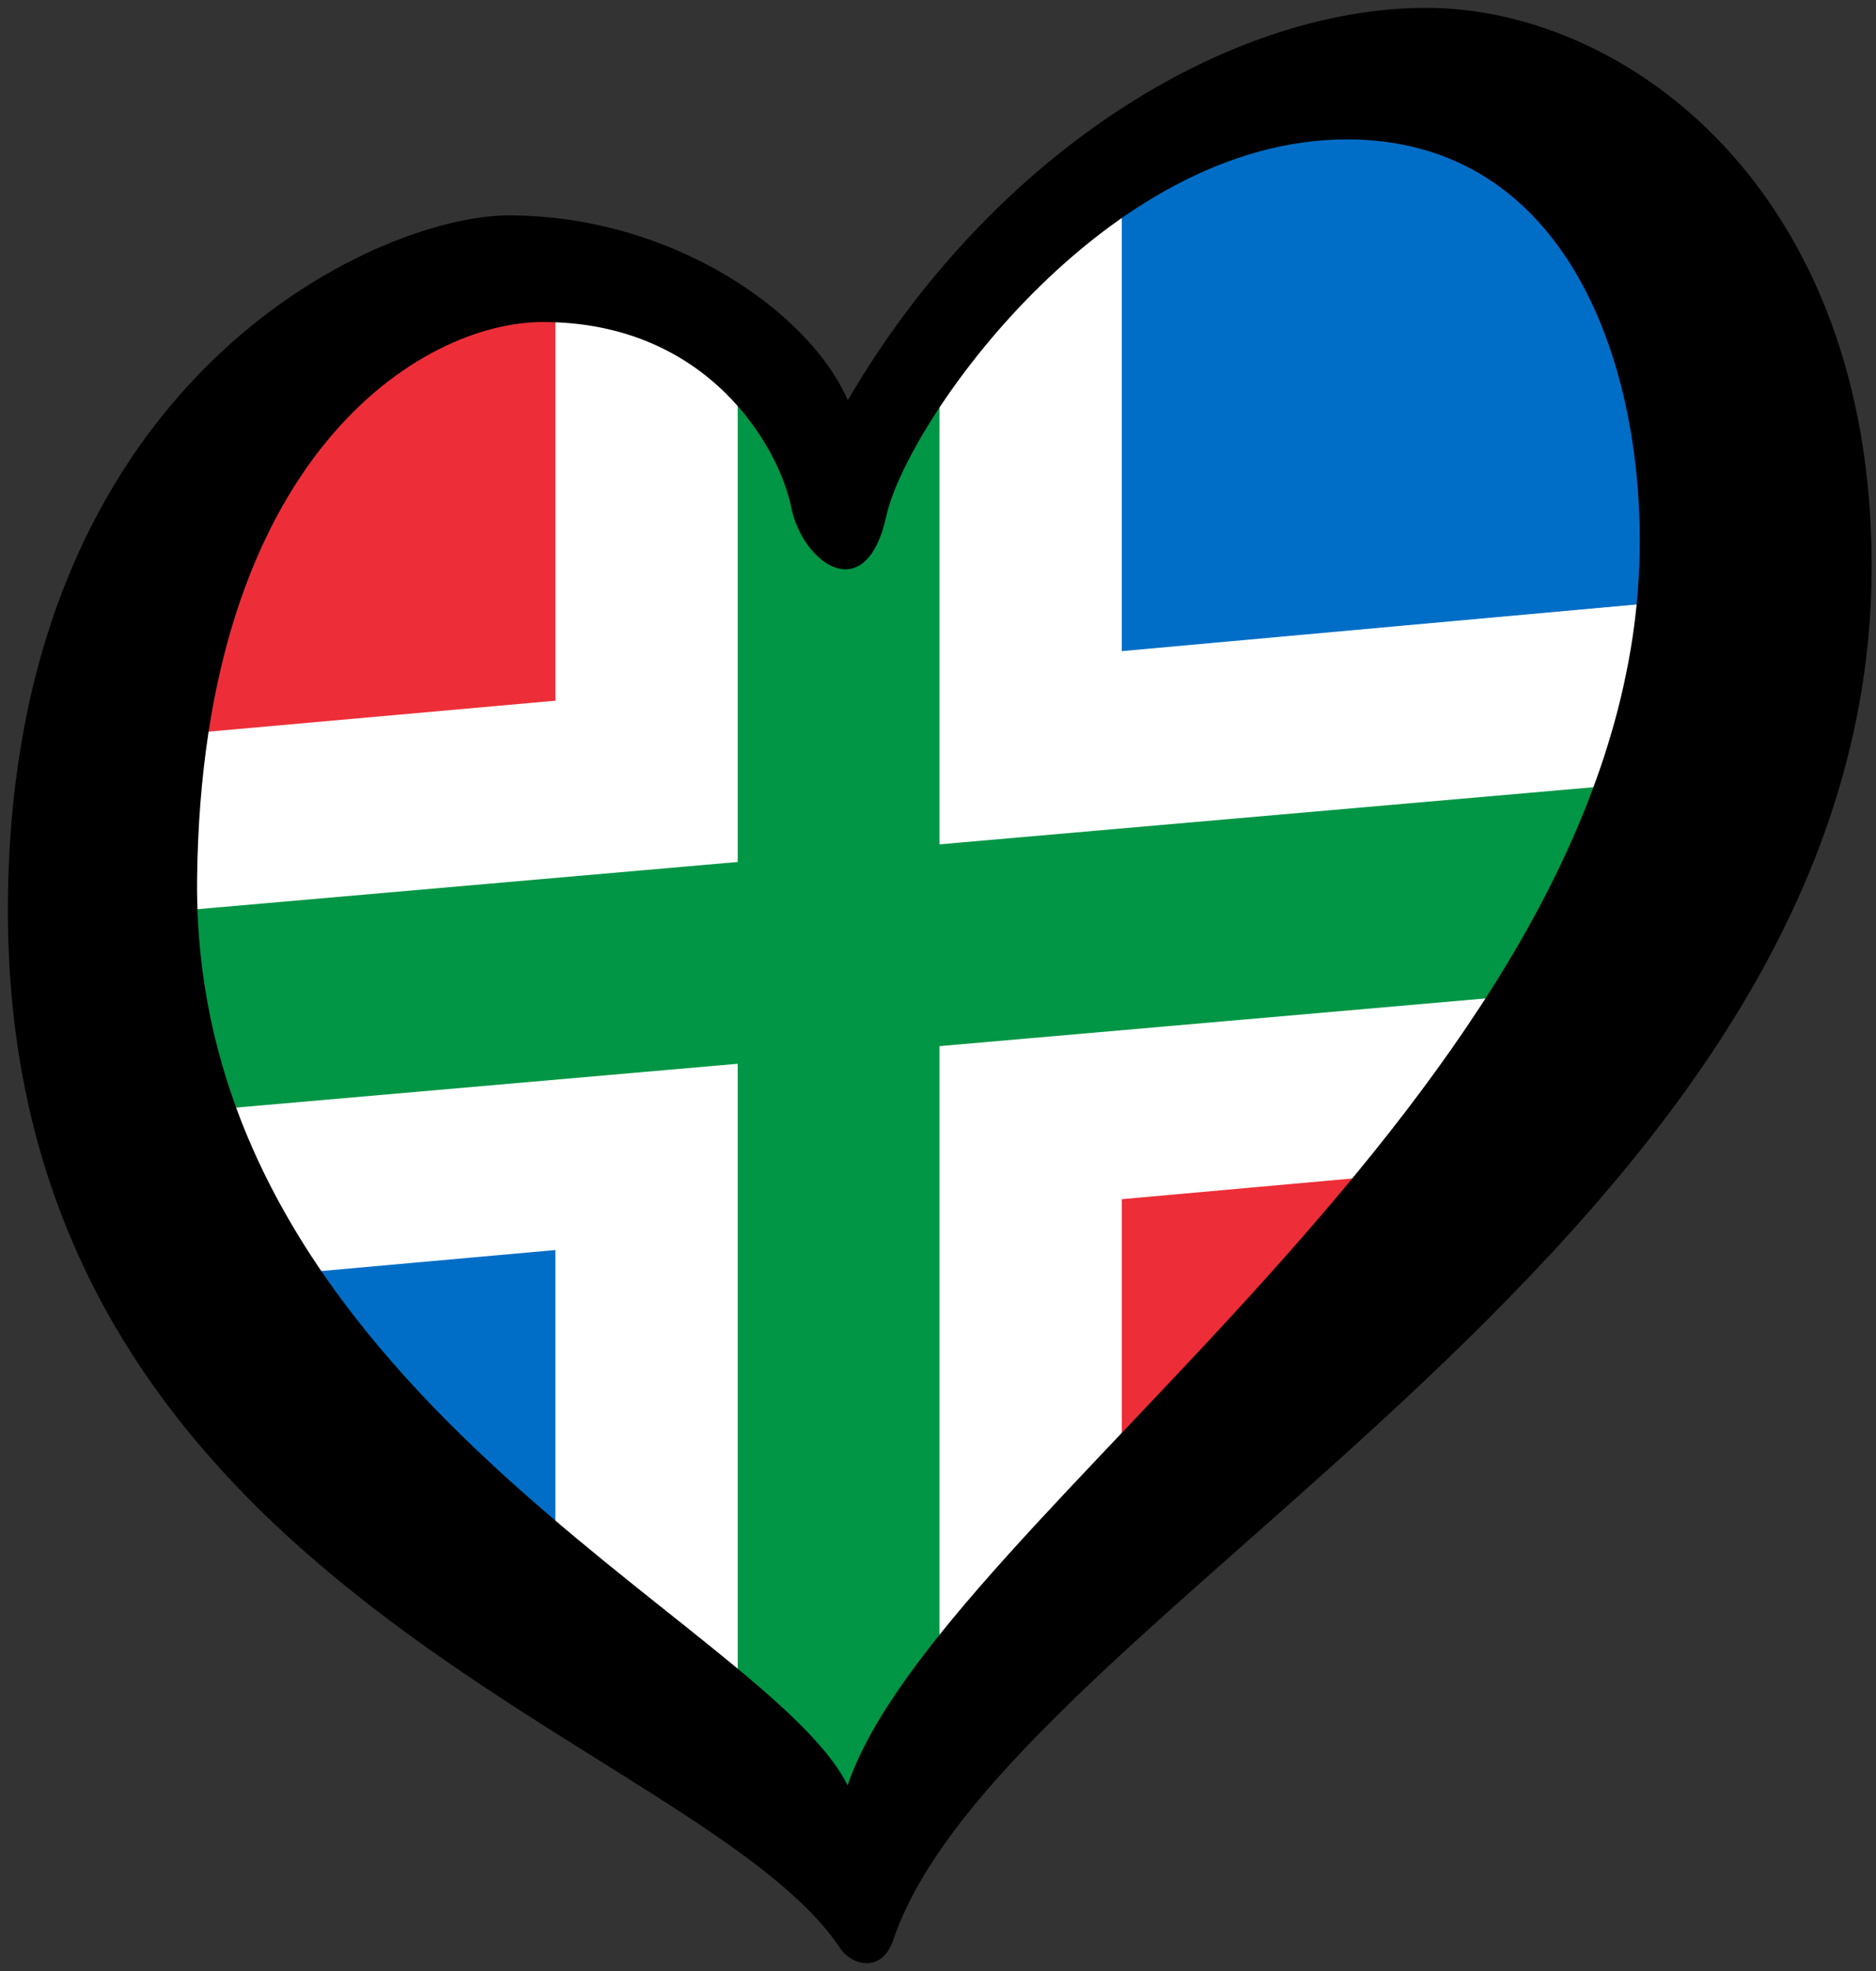
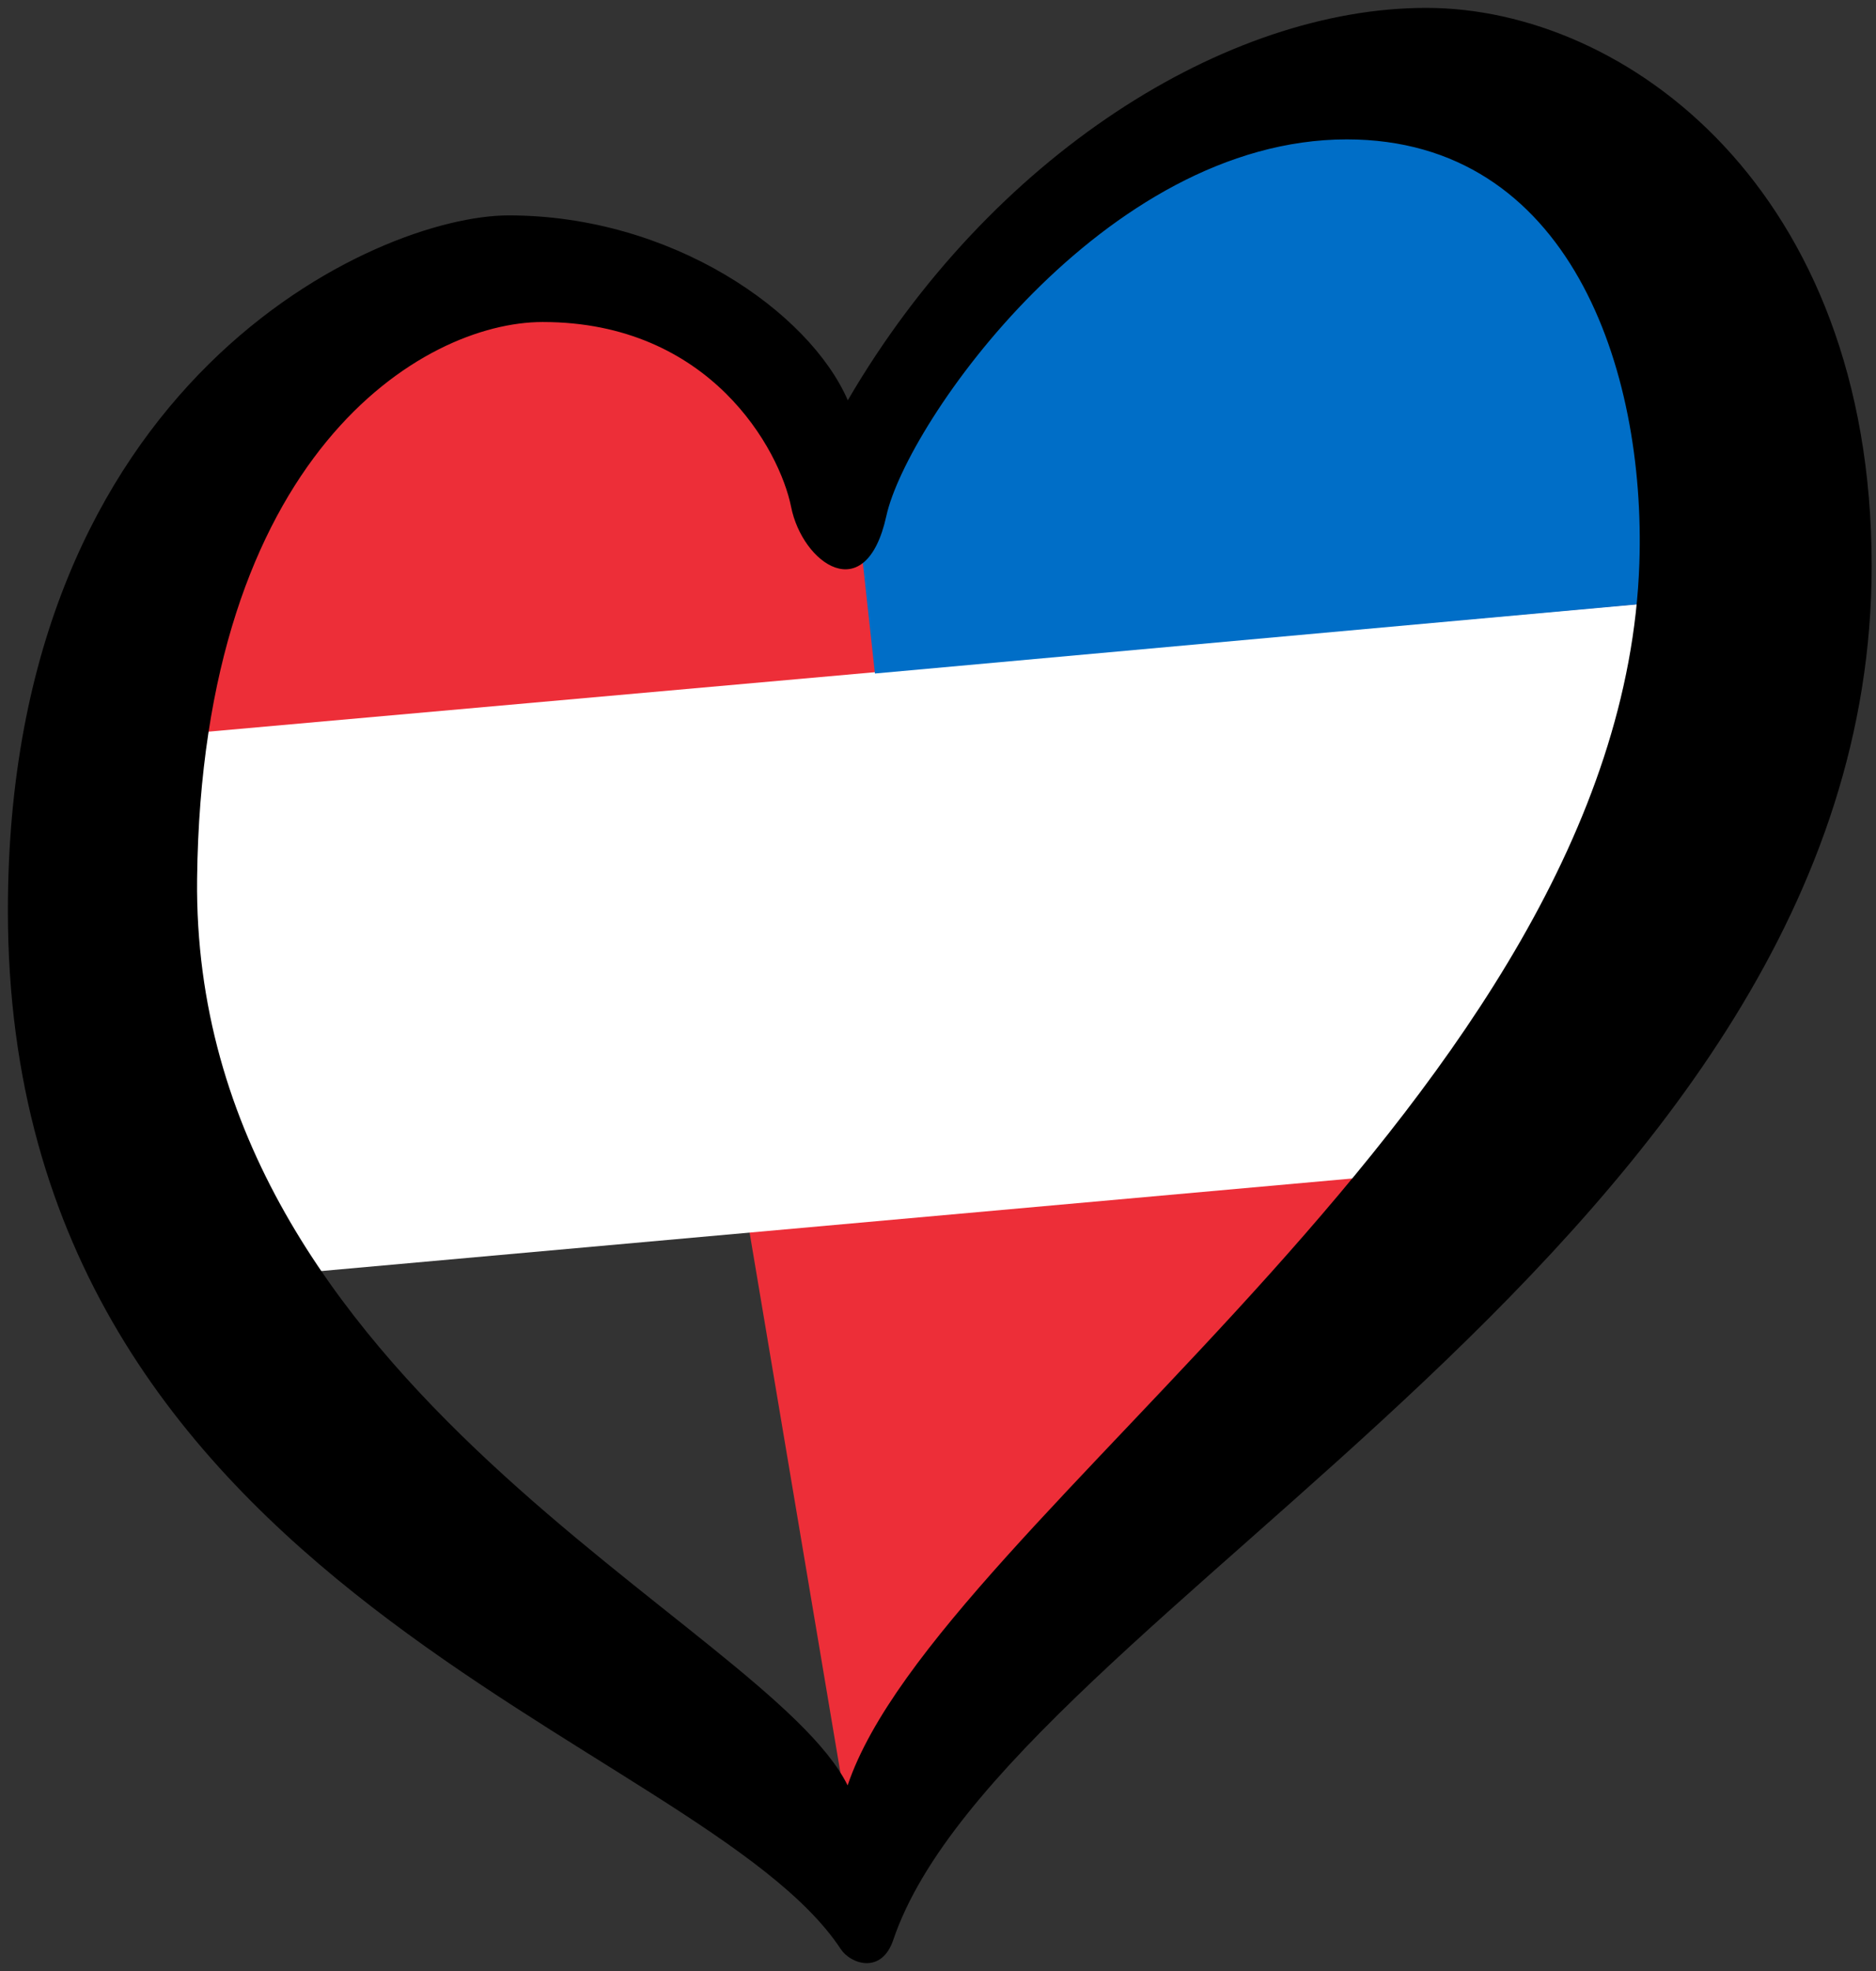
<svg xmlns="http://www.w3.org/2000/svg" xmlns:ns1="http://www.inkscape.org/namespaces/inkscape" xmlns:ns2="http://sodipodi.sourceforge.net/DTD/sodipodi-0.dtd" width="238" height="250" xml:space="preserve" id="svg2" version="1.1" ns1:version="0.92.3 (2405546, 2018-03-11)" ns2:docname="EuroGroninga.svg">
  <rect width="100%" height="100%" fill="#333333" stroke="none" />
  <ns2:namedview pagecolor="#ffffff" bordercolor="#666666" borderopacity="1" objecttolerance="10" gridtolerance="10" guidetolerance="10" ns1:pageopacity="0" ns1:pageshadow="2" ns1:window-width="1366" ns1:window-height="715" id="namedview37" showgrid="false" ns1:zoom="2" ns1:cx="89.716761" ns1:cy="124.68672" ns1:window-x="-8" ns1:window-y="-8" ns1:window-maximized="1" ns1:current-layer="svg2" />
  <defs id="defs4">
    <g id="petal">
      <line x1="0" y1="0" x2="25" y2="0" stroke="gold" stroke-width="2" id="line7" />
-       <circle cx="25" cy="0" r="5" fill="gold" id="circle9" />
    </g>
  </defs>
-   <path d="m 35,161 145,-14 -71,92 z" id="path23" style="opacity:1;fill:#006ec7;fill-opacity:1" ns1:connector-curvature="0" />
  <path ns1:connector-curvature="0" style="opacity:1;fill:#ed2e38;fill-opacity:1" id="path840" d="M 95,155.751 180,147 109,239 Z" ns2:nodetypes="cccc" />
  <path d="M 220.215,73.911 188,148 32,162 15,92 Z" id="path25" style="opacity:1;fill:#ffffff;fill-opacity:1" ns1:connector-curvature="0" />
  <path d="m 29,54 43,-21 36,25 41,-40 58,-5 19,62 -213,19 z" id="path27" style="opacity:1;fill:#ed2e38;fill-opacity:1" ns1:connector-curvature="0" />
  <path ns1:connector-curvature="0" style="opacity:1;fill:#006ec7;fill-opacity:1" id="path838" d="m 108,58 41,-40 58,-5 19,62 -115,10.426 z" ns2:nodetypes="cccccc" />
-   <path style="opacity:1;fill:#ffffff;fill-opacity:1;stroke:none;stroke-width:1px;stroke-linecap:butt;stroke-linejoin:miter;stroke-opacity:1" d="M 70.458,33.344 V 199.996 l 37.114,30.171 34.742,-35.023 V 18.351 L 108,58 Z" id="path836" ns1:connector-curvature="0" ns2:nodetypes="ccccccc" />
-   <path style="fill:#009645;fill-opacity:1;stroke:none;stroke-width:1px;stroke-linecap:butt;stroke-linejoin:miter;stroke-opacity:1;opacity:1" d="M 93.589,48.93 V 221.305 L 109,239 119.183,219.122 V 47.898 L 106.25,60.403 Z" id="path842" ns1:connector-curvature="0" ns2:nodetypes="ccccccc" />
-   <rect style="opacity:1;fill:#009645;fill-opacity:1;stroke:none;stroke-width:5.058;stroke-linecap:butt;stroke-linejoin:round;stroke-miterlimit:4;stroke-dasharray:none;stroke-opacity:1;paint-order:normal" id="rect844" width="201.585" height="25.593" x="14.551" y="117.506" transform="matrix(0.996,-0.087,0,1,0,0)" />
  <path d="m 25.005,111.471 c 0.6,-53.792 28.594,-70.628 43.839,-70.628 21.29,0 30.083,16.253 31.52,23.449 1.436,7.19 9.494,12.941 12.083,1.147 2.591,-11.794 27.637,-47.758 58.42,-47.758 28.192,0 37.956,29.073 37.111,53.801 C 205.671,138.8 118.95,192.527 107.535,226.452 97.371,205.905 24.288,176.204 25.005,111.471 Z M 180.938,1 C 155.621,1 125.68,19.698 107.557,50.771 102.667,39.549 85.244,27.32 64.533,27.32 47.844,27.32 1,48.178 1,115.498 c 0,86.88 87.901,104.725 105.671,131.729 1.221,1.857 5.154,3.26 6.655,-1.177 C 127.505,204.205 237.451,156.925 237.451,71.771 237.45,24.015 206.254,1 180.938,1 Z" id="path29" ns1:connector-curvature="0" style="opacity:1" />
</svg>